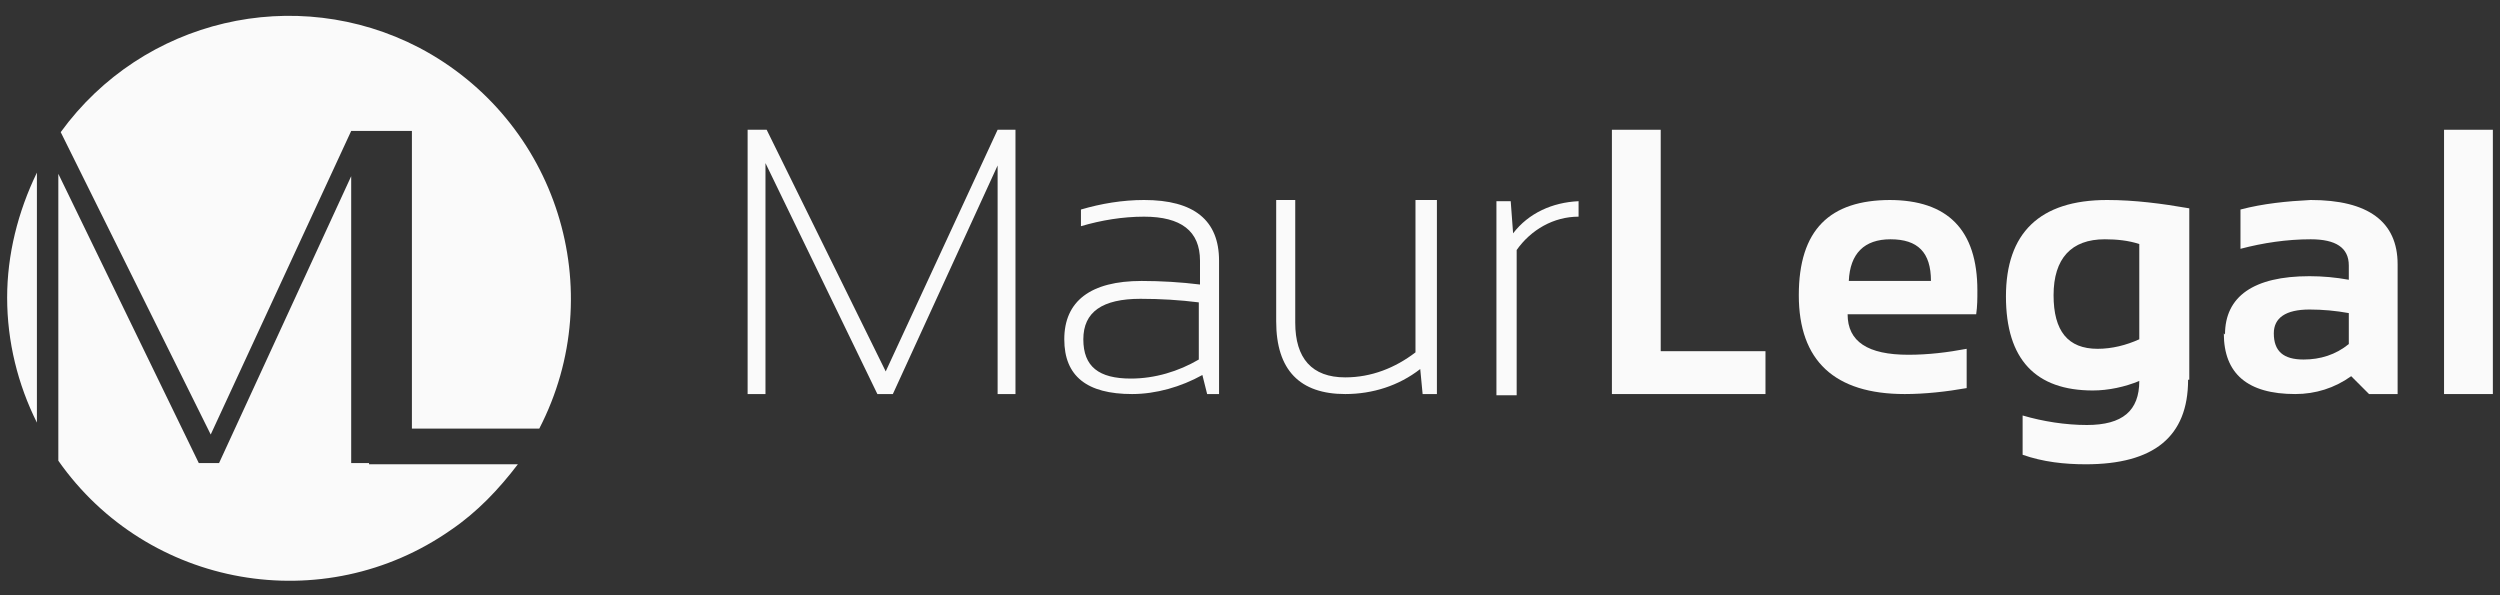
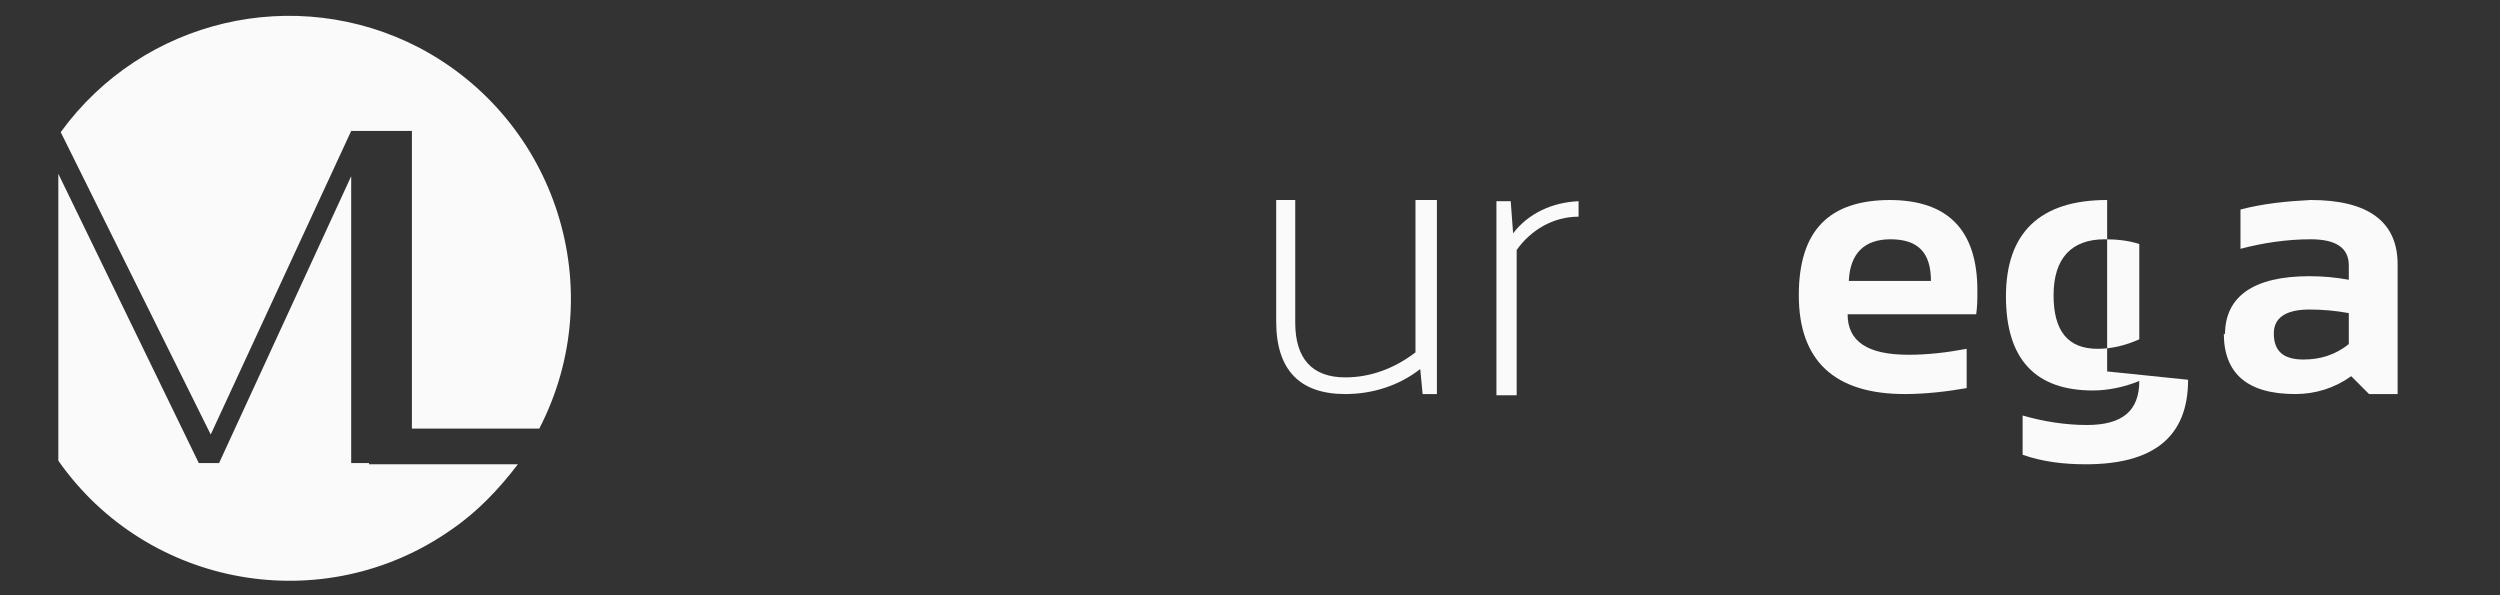
<svg xmlns="http://www.w3.org/2000/svg" id="Vrstva_1" data-name="Vrstva 1" version="1.1" viewBox="0 0 210 50">
  <rect x="0" y="0" width="210" height="50" fill="#333333" stroke="none" />
  <defs>
    <style>
      .cls-1 {
        fill: #fafafa;
        stroke-width: 0px;
      }
    </style>
  </defs>
-   <path id="Path_406" data-name="Path 406" class="cls-1" d="M62.8,33.2V10.9h1.6l10,20.3,9.4-20.3h1.5v22.2h-1.5V13.9l-8.8,19.2h-1.3l-9.4-19.4v19.4h-1.5Z" />
-   <path id="Path_407" data-name="Path 407" class="cls-1" d="M89.4,28.5c0-3.2,2.2-4.9,6.5-4.9,1.6,0,3.3.1,4.9.3v-2c0-2.5-1.6-3.7-4.7-3.7-1.8,0-3.6.3-5.3.8v-1.4c1.7-.5,3.5-.8,5.3-.8,4.2,0,6.3,1.7,6.3,5.1v11.2h-1l-.4-1.6c-1.8,1-3.9,1.6-5.9,1.6-3.8,0-5.7-1.5-5.7-4.6M95.8,25.1c-3.2,0-4.8,1.1-4.8,3.4s1.3,3.3,4,3.3c2,0,4-.6,5.7-1.6v-4.8c-1.6-.2-3.2-.3-4.9-.3" />
  <path id="Path_408" data-name="Path 408" class="cls-1" d="M120.7,16.8v16.3h-1.2l-.2-2.1c-1.8,1.4-4,2.1-6.3,2.1-3.8,0-5.8-2-5.8-6.1v-10.2h1.6v10.3c0,3,1.4,4.6,4.2,4.6,2.2,0,4.2-.8,5.9-2.1v-12.8h1.6Z" />
  <path id="Path_409" data-name="Path 409" class="cls-1" d="M125.7,33.2v-16.3h1.2l.2,2.7c1.3-1.7,3.3-2.6,5.5-2.7v1.3c-2.1,0-4,1.1-5.2,2.8v12.2h-1.6Z" />
-   <path id="Path_410" data-name="Path 410" class="cls-1" d="M139.5,10.9v18.6h8.8v3.6h-12.9V10.9h4.1Z" />
  <path id="Path_411" data-name="Path 411" class="cls-1" d="M158.7,16.8c4.9,0,7.4,2.5,7.4,7.6,0,.7,0,1.3-.1,2h-10.8c0,2.3,1.7,3.4,5.1,3.4,1.7,0,3.3-.2,4.9-.5v3.3c-1.7.3-3.5.5-5.2.5-5.9,0-8.9-2.8-8.9-8.3s2.6-8,7.7-8M155.2,23.6h7c0-2.4-1.1-3.5-3.4-3.5-2.2,0-3.4,1.2-3.5,3.5" />
-   <path id="Path_412" data-name="Path 412" class="cls-1" d="M183.8,31.9c0,4.8-2.9,7.1-8.6,7.1-1.8,0-3.6-.2-5.3-.8v-3.3c1.7.5,3.6.8,5.4.8,3,0,4.4-1.2,4.4-3.7-1.2.5-2.6.8-3.9.8-4.8,0-7.3-2.6-7.3-7.9s2.8-8.1,8.5-8.1c2.3,0,4.6.3,6.9.7v14.4ZM179.7,20.5c-.9-.3-1.9-.4-2.9-.4-2.8,0-4.3,1.6-4.3,4.7,0,3,1.2,4.5,3.7,4.5,1.2,0,2.4-.3,3.5-.8v-8Z" />
+   <path id="Path_412" data-name="Path 412" class="cls-1" d="M183.8,31.9c0,4.8-2.9,7.1-8.6,7.1-1.8,0-3.6-.2-5.3-.8v-3.3c1.7.5,3.6.8,5.4.8,3,0,4.4-1.2,4.4-3.7-1.2.5-2.6.8-3.9.8-4.8,0-7.3-2.6-7.3-7.9s2.8-8.1,8.5-8.1v14.4ZM179.7,20.5c-.9-.3-1.9-.4-2.9-.4-2.8,0-4.3,1.6-4.3,4.7,0,3,1.2,4.5,3.7,4.5,1.2,0,2.4-.3,3.5-.8v-8Z" />
  <path id="Path_413" data-name="Path 413" class="cls-1" d="M186.9,28.1c0-3.2,2.4-4.9,7.1-4.9,1.1,0,2.2.1,3.3.3v-1.2c0-1.5-1.1-2.2-3.2-2.2-2,0-4,.3-5.9.8v-3.3c1.9-.5,3.9-.7,5.9-.8,4.8,0,7.3,1.8,7.3,5.4v10.9h-2.4l-1.5-1.5c-1.4,1-3,1.5-4.7,1.5-4,0-6-1.7-6-5.1M194,26c-2,0-3,.7-3,2,0,1.5.8,2.2,2.5,2.2,1.4,0,2.7-.4,3.8-1.3v-2.6c-1.1-.2-2.2-.3-3.3-.3" />
-   <rect id="Rectangle_192" data-name="Rectangle 192" class="cls-1" x="205.3" y="10.9" width="4.1" height="22.2" />
  <path id="Path_414" data-name="Path 414" class="cls-1" d="M31,38.9h-1.5V14.8l-11.1,24.1h-1.7L4.9,14.6v24.1c7.5,10.7,22.3,13.3,33,5.8,2.2-1.5,4-3.4,5.6-5.5h-12.5Z" />
  <path id="Path_415" data-name="Path 415" class="cls-1" d="M29.5,11h5.1v25h10.7c6-11.6,1.5-25.9-10.1-32C24.8-1.4,12,1.6,5.1,11.1l12.6,25.4,11.8-25.5Z" />
-   <path id="Path_416" data-name="Path 416" class="cls-1" d="M.6,25c0,3.7.9,7.3,2.5,10.5V14.5c-1.6,3.3-2.5,6.9-2.5,10.5" />
</svg>